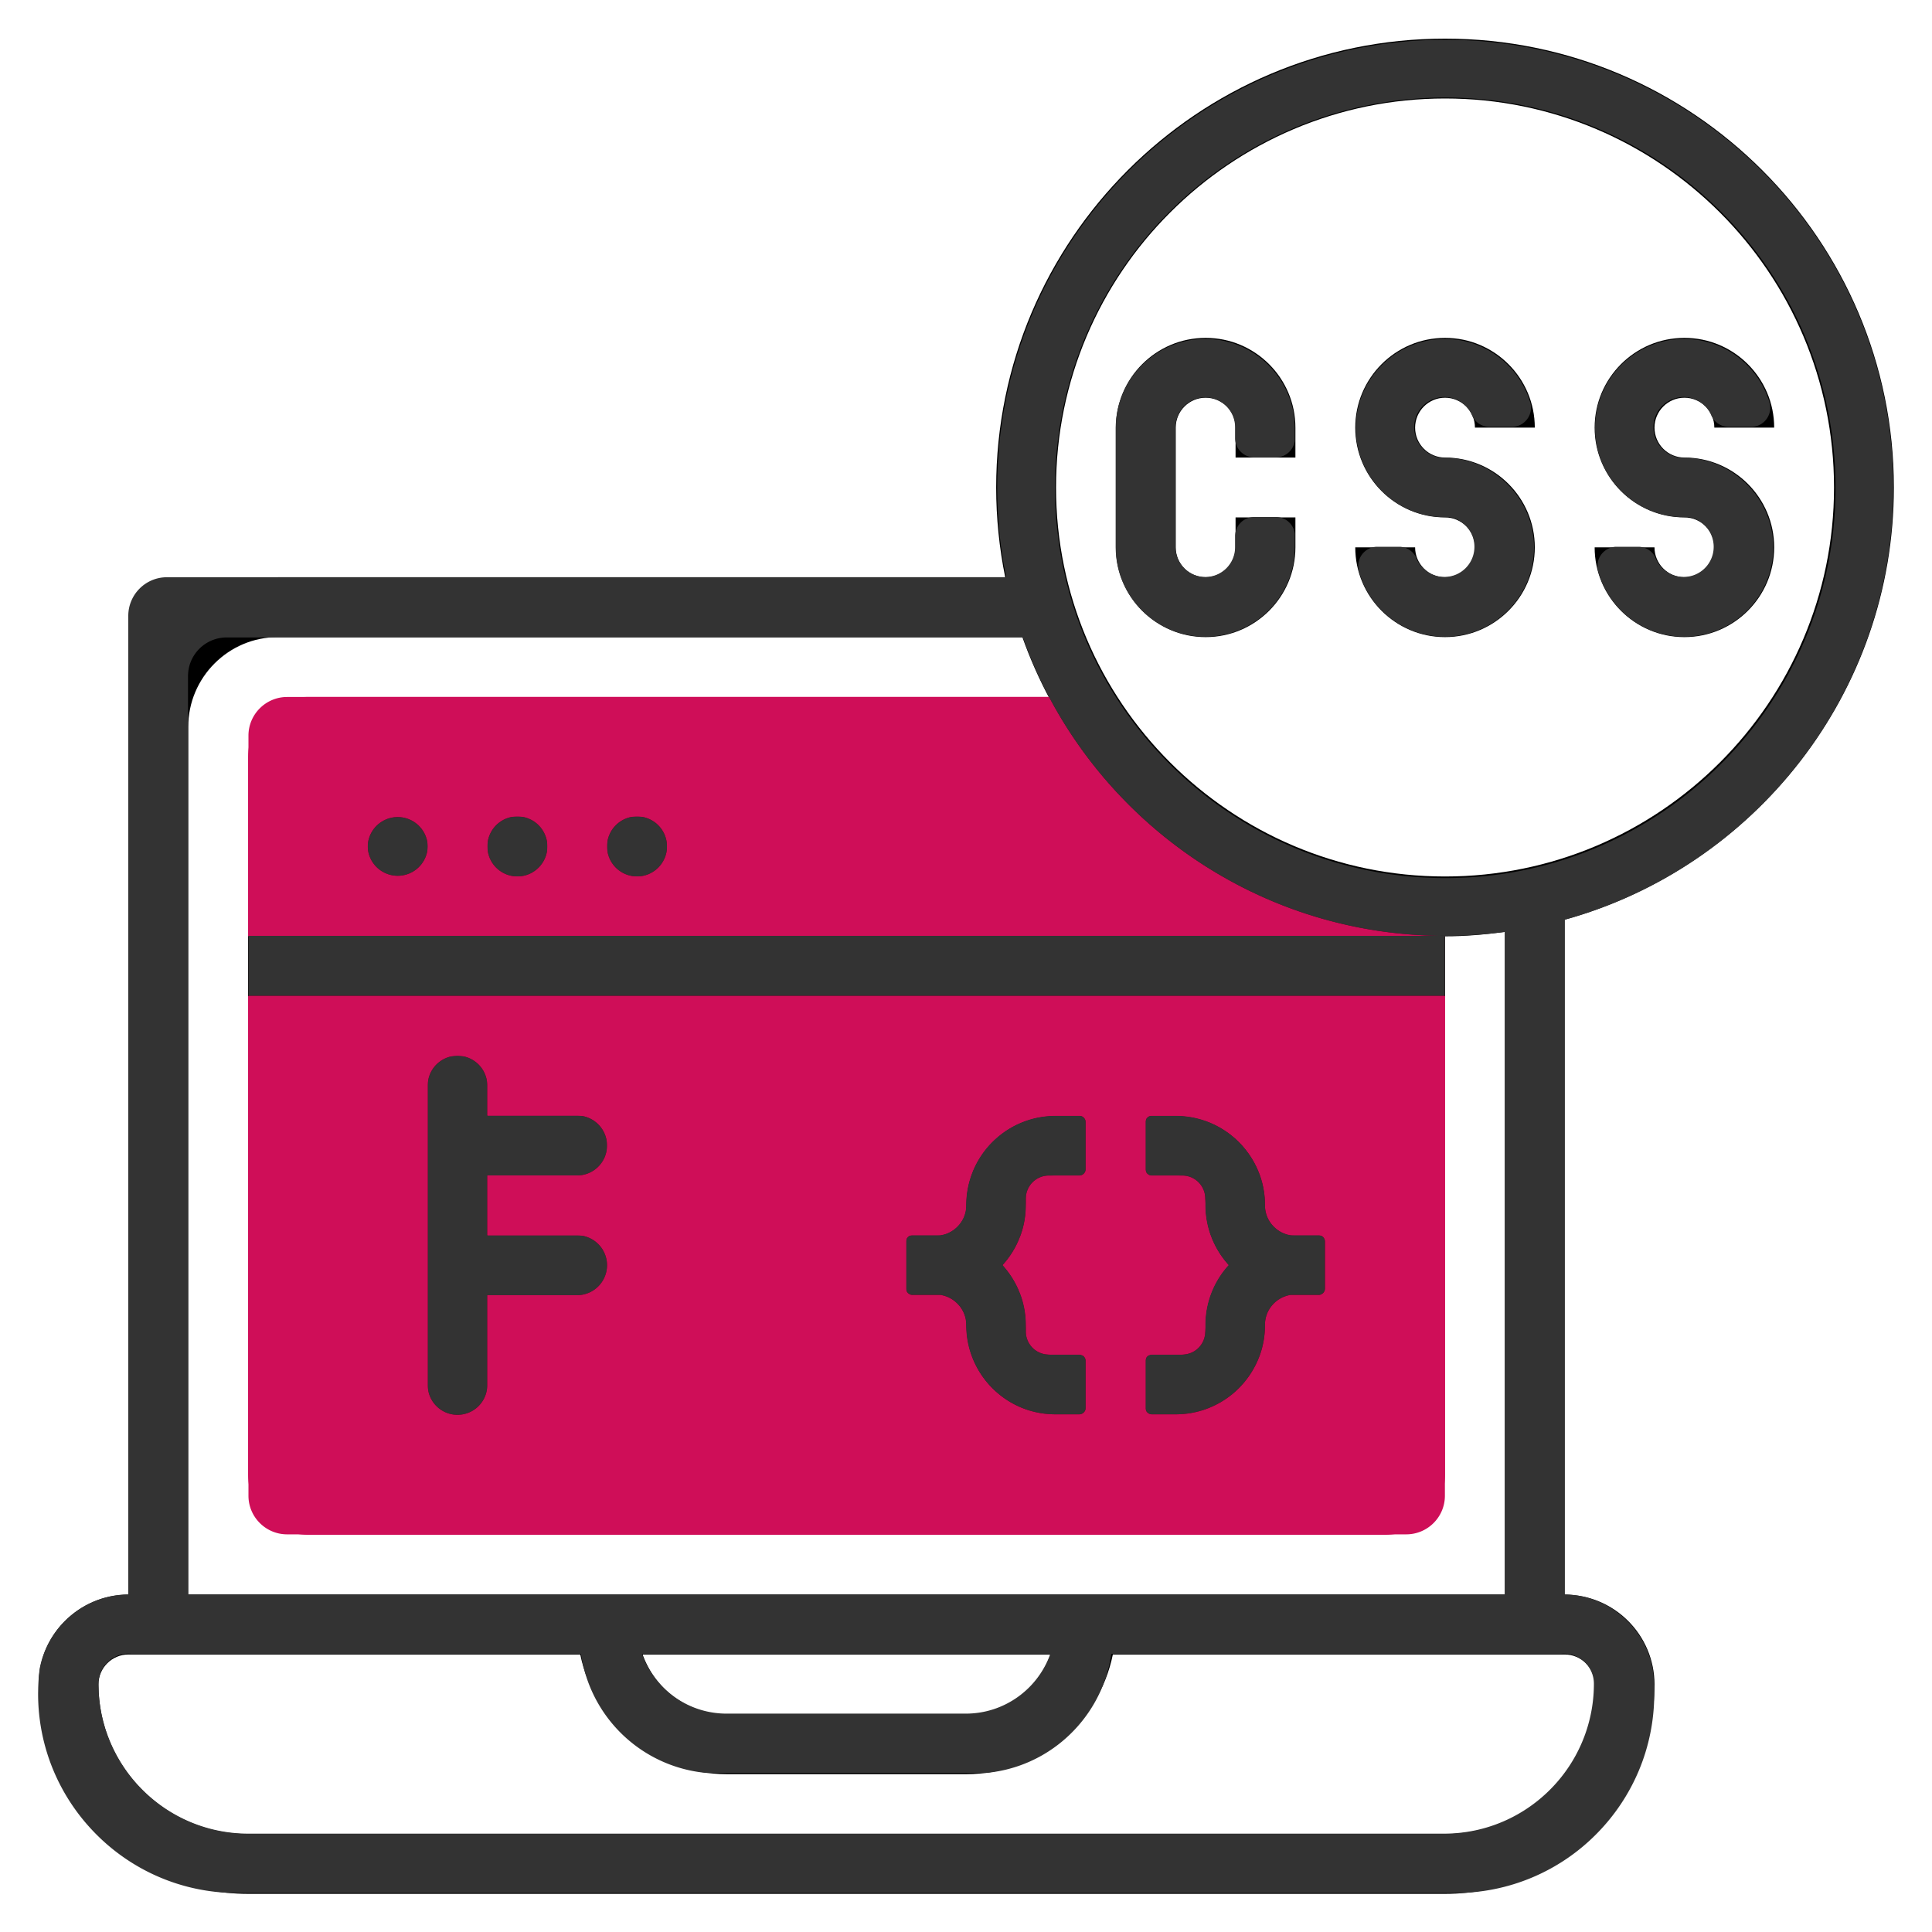
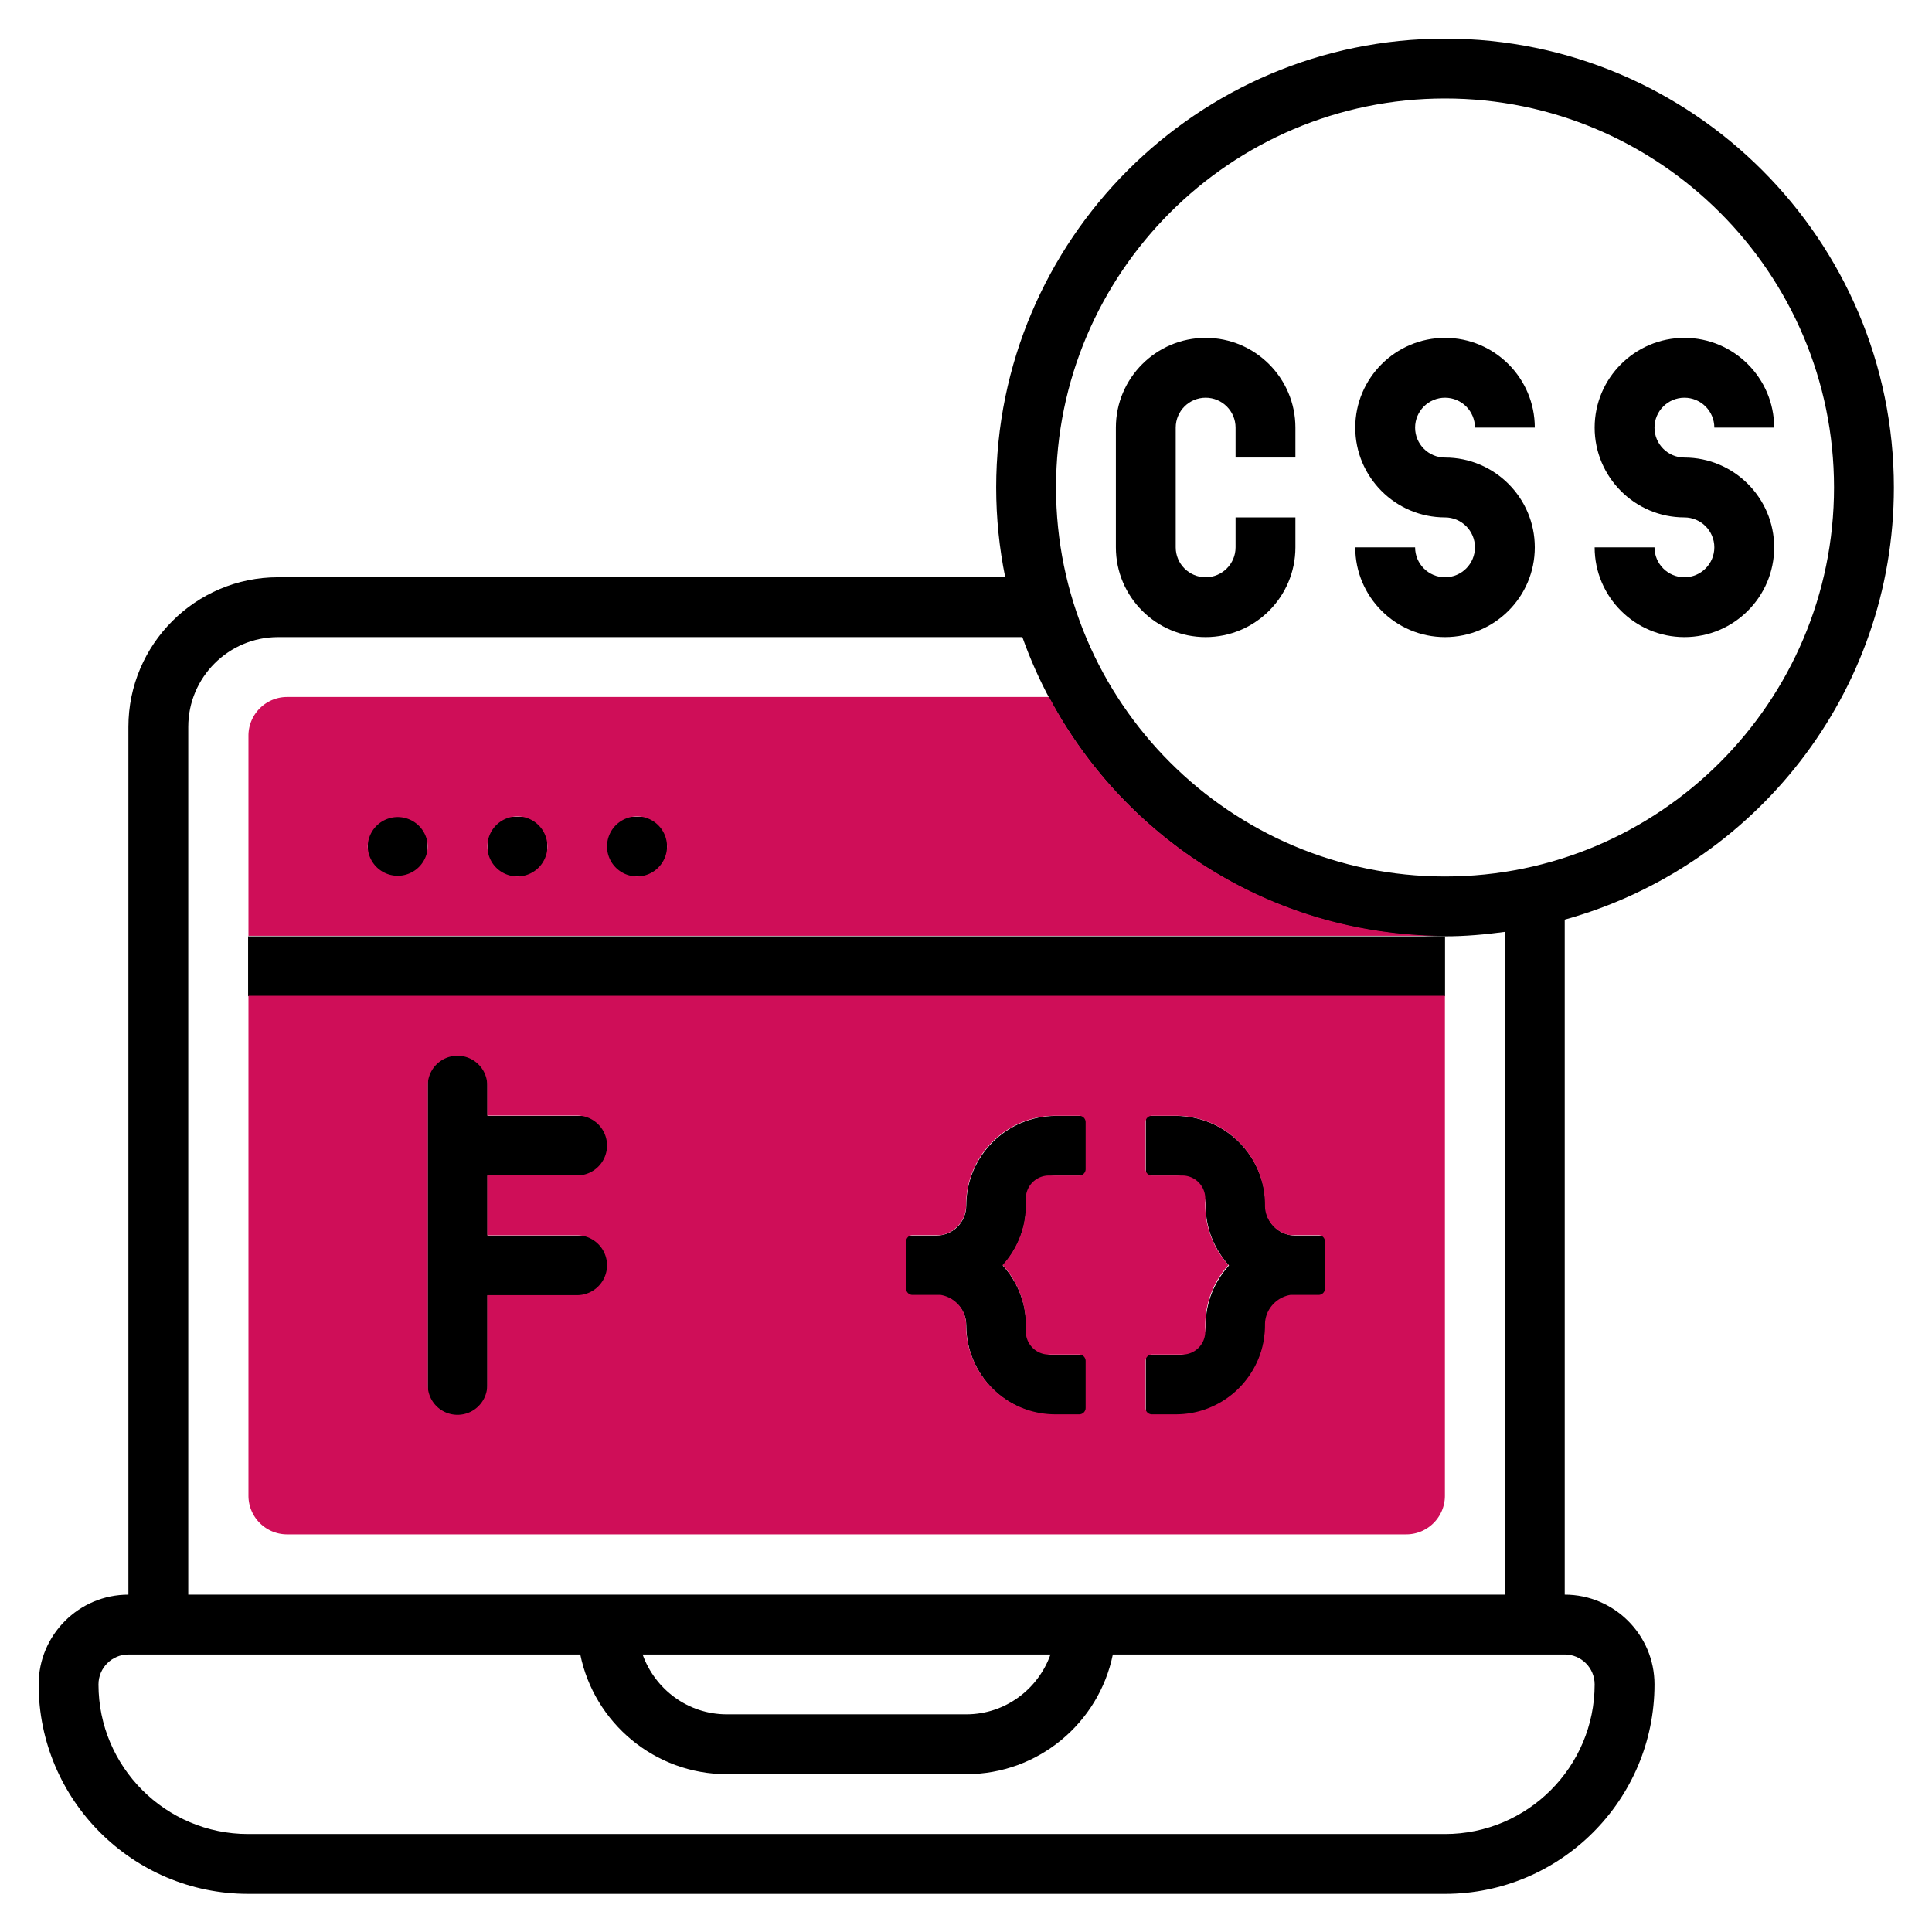
<svg xmlns="http://www.w3.org/2000/svg" viewBox="0 0 250 250" xml:space="preserve" style="fill-rule:evenodd;clip-rule:evenodd;stroke-linejoin:round;stroke-miterlimit:2">
-   <path style="fill:none" d="M0 0h250v250H0z" />
  <g transform="translate(5 5) scale(.469)">
    <clipPath id="a">
      <path d="M0 0h512v512H0z" />
    </clipPath>
    <g clip-path="url(#a)">
-       <path d="M287.104 184H80c-8.824 0-16 7.176-16 16v192c0 8.824 7.176 16 16 16h288c8.824 0 16-7.176 16-16V240c-41.432 0-77.52-22.552-96.896-56Z" style="fill:#cf0e58;fill-rule:nonzero" transform="translate(-8.258 -8.258) scale(1.032)" />
      <path d="M344 144v-8h-16v8c0 4.416-3.592 8-8 8-4.408 0-8-3.584-8-8v-32c0-4.416 3.592-8 8-8 4.408 0 8 3.584 8 8v8h16v-8c0-13.232-10.768-24-24-24s-24 10.768-24 24v32c0 13.232 10.768 24 24 24s24-10.768 24-24ZM384 152c-4.408 0-8-3.584-8-8h-16c0 13.232 10.768 24 24 24s24-10.768 24-24-10.768-24-24-24c-4.408 0-8-3.584-8-8s3.592-8 8-8c4.408 0 8 3.584 8 8h16c0-13.232-10.768-24-24-24s-24 10.768-24 24 10.768 24 24 24c4.408 0 8 3.584 8 8s-3.592 8-8 8ZM448 152c-4.408 0-8-3.584-8-8h-16c0 13.232 10.768 24 24 24s24-10.768 24-24-10.768-24-24-24c-4.408 0-8-3.584-8-8s3.592-8 8-8c4.408 0 8 3.584 8 8h16c0-13.232-10.768-24-24-24s-24 10.768-24 24 10.768 24 24 24c4.408 0 8 3.584 8 8s-3.592 8-8 8ZM336 320c0-13.232-10.768-24-24-24h-8v16h8c4.408 0 8 3.584 8 8 0 6.168 2.408 11.744 6.24 16-3.84 4.256-6.24 9.832-6.24 16 0 4.416-3.592 8-8 8h-8v16h8c13.232 0 24-10.768 24-24 0-4.416 3.592-8 8-8h8v-16h-8c-4.408 0-8-3.584-8-8ZM256 320c0 4.416-3.592 8-8 8h-8v16h8c4.408 0 8 3.584 8 8 0 13.232 10.768 24 24 24h8v-16h-8c-4.408 0-8-3.584-8-8 0-6.168-2.408-11.744-6.24-16 3.84-4.256 6.24-9.832 6.24-16 0-4.416 3.592-8 8-8h8v-16h-8c-13.232 0-24 10.768-24 24ZM96 216h16v16H96zM160 216h16v16h-16zM128 216h16v16h-16zM64 248h320v16H64zM128 312h32v-16h-32v-16h-16v96h16v-32h48v-16h-48v-16Z" style="fill-rule:nonzero" transform="translate(-8.258 -8.258) scale(1.032)" />
      <path d="M504 128C504 61.832 450.168 8 384 8S264 61.832 264 128c0 8.216.84 16.24 2.416 24H72c-22.056 0-40 17.944-40 40v232c-13.232 0-24 10.768-24 24 0 30.872 25.12 56 56 56h320c30.88 0 56-25.128 56-56 0-13.232-10.768-24-24-24V243.536C466.656 229.48 504 183.08 504 128ZM384 24c57.344 0 104 46.656 104 104s-46.656 104-104 104-104-46.656-104-104S326.656 24 384 24Zm40 424c0 22.056-17.944 40-40 40H64c-22.056 0-40-17.944-40-40 0-4.416 3.592-8 8-8h120.808c3.72 18.232 19.872 32 39.192 32h64c19.312 0 35.472-13.768 39.192-32H416c4.408 0 8 3.584 8 8Zm-254.528-8H278.52c-3.312 9.288-12.112 16-22.528 16h-64c-10.408 0-19.208-6.712-22.52-16ZM400 424H48V192c0-13.232 10.768-24 24-24h199c16.528 46.536 60.872 80 113 80 5.44 0 10.752-.488 16-1.192V424Z" style="fill-rule:nonzero" transform="translate(-8.258 -8.258) scale(1.032)" />
    </g>
  </g>
-   <path d="M3382.57 119.03v87.287c4.99.064 9.25 3.243 10.9 7.683.23.621.41 1.267.54 1.932.1.855.17 1.724.19 2.603 0 .209.01.419.01.63 0 7.053-2.84 13.449-7.44 18.108a25.689 25.689 0 0 1-18.36 7.684h-157.53c-7.19 0-13.69-2.942-18.36-7.684-4.6-4.659-7.44-11.055-7.44-18.108 0-.211.01-.421.01-.63.02-.879.09-1.748.19-2.603.13-.665.31-1.311.54-1.932 1.65-4.44 5.91-7.619 10.9-7.683h.03V79.694c0-2.76 2.24-5 5-5h108.6a58.058 58.058 0 0 1-1.16-11.572c0-31.998 25.98-57.977 57.98-57.977 32 0 57.98 25.979 57.98 57.977 0 26.669-18.05 49.156-42.58 55.908Zm-111.03 110.386a18.024 18.024 0 0 1-9.4-3.715 18.088 18.088 0 0 1-6.81-11.701h-58.19a3.995 3.995 0 0 0-.37-.017h-.02a3.89 3.89 0 0 0-3.86 3.869v.031c0 4.538 1.57 8.714 4.18 12.018 3.55 4.489 9.05 7.372 15.21 7.372h154.73c6.16 0 11.66-2.883 15.21-7.372a19.333 19.333 0 0 0 4.18-12.018v-.031a3.89 3.89 0 0 0-3.83-3.869h-.05c-.13 0-.25.006-.37.017h-58.2c-.67 4.742-3.2 8.892-6.81 11.701a17.957 17.957 0 0 1-9.39 3.715h-36.21ZM3316.07 214h-52.85c1.59 4.509 5.9 7.742 10.95 7.742h30.95c5.05 0 9.35-3.233 10.95-7.742Zm51.05-100.378h.05a50.366 50.366 0 0 0 15.4-2.394c20.35-6.517 35.1-25.602 35.1-48.106 0-27.871-22.63-50.5-50.5-50.5s-50.5 22.629-50.5 50.5c0 3.982.46 7.856 1.33 11.572a50.341 50.341 0 0 0 6.54 15.496c8.95 14.069 24.68 23.415 42.58 23.432Zm-41.93-38.928a11.695 11.695 0 0 1-.67-3.898V55.449c0-6.397 5.2-11.591 11.59-11.591 6.4 0 11.59 5.194 11.59 11.591v1.575a2.485 2.485 0 0 1-2.46 2.162h-2.78a2.494 2.494 0 0 1-2.49-2.49v-1.419a3.858 3.858 0 0 0-3.85-3.856 3.86 3.86 0 0 0-3.86 3.856v15.531a3.86 3.86 0 0 0 3.86 3.856c2.12 0 3.85-1.728 3.85-3.856v-1.423a2.493 2.493 0 0 1 2.35-2.486h3.06c1.2.069 2.17.985 2.32 2.157v1.74c0 1.367-.23 2.68-.67 3.898-1.6 4.482-5.89 7.693-10.92 7.693s-9.31-3.211-10.92-7.693Zm69.3-2.233a3.914 3.914 0 0 0 3.51 2.197c2.16 0 3.9-1.748 3.9-3.901v-.007a3.9 3.9 0 0 0-3.27-3.844 11.216 11.216 0 0 1-1.22-.005c-3.12-.177-5.91-1.6-7.88-3.779a11.448 11.448 0 0 1-2.98-7.733v-.15c.08-6.295 5.21-11.381 11.53-11.381 5.15 0 9.52 3.388 10.99 8.056a2.498 2.498 0 0 1 .15.837 2.492 2.492 0 0 1-2.36 2.488h-3.12a2.492 2.492 0 0 1-2.2-1.606 3.902 3.902 0 0 0-7.44 1.606v.038c0 2.153 1.75 3.971 3.9 3.971l.08-.001c3.39 0 6.44 1.544 8.55 3.875a11.506 11.506 0 0 1 2.98 7.628v.106c0 6.364-5.17 11.531-11.53 11.531-5.3 0-9.77-3.579-11.12-8.448-.01-.028-.01-.057-.02-.087a2.476 2.476 0 0 1-.08-.613 2.496 2.496 0 0 1 2.4-2.489h2.96a2.51 2.51 0 0 1 2.12 1.335c.04.128.09.254.15.376Zm-38.25 2.233c-.09-.248-.17-.5-.24-.755-.01-.028-.01-.057-.02-.087a2.476 2.476 0 0 1-.08-.613 2.496 2.496 0 0 1 2.4-2.489h2.96c.92.034 1.71.567 2.11 1.335a3.914 3.914 0 0 0 3.67 2.573c2.16 0 3.9-1.748 3.9-3.901v-.007a3.9 3.9 0 0 0-3.27-3.844 11.216 11.216 0 0 1-1.22-.005c-3.12-.177-5.91-1.6-7.88-3.779a11.448 11.448 0 0 1-2.98-7.733v-.15c.08-6.295 5.21-11.381 11.53-11.381 5.15 0 9.52 3.388 10.99 8.056a2.498 2.498 0 0 1 .15.837 2.499 2.499 0 0 1-2.36 2.488h-3.12a2.492 2.492 0 0 1-2.2-1.606 3.902 3.902 0 0 0-7.44 1.606v.038c0 2.153 1.75 3.971 3.9 3.971l.08-.001c3.39 0 6.44 1.544 8.54 3.875a11.515 11.515 0 0 1 2.99 7.628v.106a11.7 11.7 0 0 1-.66 3.855c-1.59 4.471-5.86 7.676-10.87 7.676-5.02 0-9.3-3.213-10.88-7.693Zm-40.35 15.496a57.968 57.968 0 0 1-3.38-7.705h-103.03c-2.76 0-5 2.24-5 5v118.831h170.4v-85.725c-2.31.307-4.66.479-7.05.505h-1.32c.2.003.41.004.61.004v7.753H3212.3v-7.757h154.21c-21.95-.244-40.98-12.71-50.62-30.906Zm-64.91 19.337a3.883 3.883 0 0 1-3.88 3.882 3.877 3.877 0 0 1-3.88-3.882 3.877 3.877 0 0 1 3.88-3.882c2.14 0 3.88 1.739 3.88 3.882Zm15.48 0a3.883 3.883 0 0 1-3.88 3.882 3.883 3.883 0 0 1-3.88-3.882 3.883 3.883 0 0 1 3.88-3.882c2.14 0 3.88 1.739 3.88 3.882Zm-30.96 0a3.886 3.886 0 0 1-7.77 0 3.886 3.886 0 0 1 7.77 0Zm0 69.699v-38.761a3.85 3.85 0 1 1 7.7 0v3.888h11.62a3.88 3.88 0 0 1 3.88 3.875 3.88 3.88 0 0 1-3.88 3.875h-11.62v7.743h11.62a3.88 3.88 0 0 1 3.88 3.874 3.88 3.88 0 0 1-3.88 3.875h-11.62v11.631a3.85 3.85 0 1 1-7.7 0Zm65.85-11.663h-3.12a.828.828 0 0 1-.83-.827v-6.079c0-.456.37-.827.83-.827h3.64c1.84-.304 3.29-1.905 3.29-3.832v-.071c0-1.336.23-2.62.65-3.814a11.498 11.498 0 0 1 3.22-4.805 11.475 11.475 0 0 1 7.68-2.927h3.09c.11 0 .22.022.32.062.25.106.45.337.5.617v.002c0 .047.01.096.01.145v6.08c0 .456-.37.826-.83.826h-3.93a2.982 2.982 0 0 0-2.98 2.975v.84c0 1.369-.23 2.683-.67 3.902-.03.083-.06.165-.1.247a11.444 11.444 0 0 1-2.23 3.619 11.46 11.46 0 0 1 2.23 3.62c.04.082.07.164.1.247.44 1.219.67 2.533.67 3.902v.84a2.983 2.983 0 0 0 2.98 2.975h3.93c.46 0 .83.37.83.826v6.08c0 .049-.01.098-.01.145v.002a.843.843 0 0 1-.5.617c-.1.04-.21.062-.32.062h-3.09c-1.34 0-2.62-.227-3.82-.646a11.456 11.456 0 0 1-3.86-2.281 11.504 11.504 0 0 1-3.22-4.805 11.48 11.48 0 0 1-.65-3.814v-.071c0-1.927-1.45-3.528-3.29-3.832h-.52Zm46.3 0h-.52c-1.84.304-3.29 1.905-3.29 3.832v.071c0 1.336-.22 2.619-.64 3.814a11.695 11.695 0 0 1-3.22 4.805 11.599 11.599 0 0 1-3.87 2.281c-1.19.419-2.48.646-3.81.646h-3.1a.822.822 0 0 1-.81-.679v-.002c-.01-.047-.01-.096-.01-.145v-6.08c0-.456.37-.826.82-.826h3.94c1.64 0 2.97-1.334 2.97-2.975v-.84a11.471 11.471 0 0 1 .77-4.149 11.487 11.487 0 0 1 2.24-3.62 11.472 11.472 0 0 1-2.33-3.866 11.471 11.471 0 0 1-.68-3.902v-.84a2.973 2.973 0 0 0-2.97-2.975h-3.94c-.45 0-.82-.37-.82-.826v-6.08c0-.049 0-.098.01-.145v-.002a.822.822 0 0 1 .81-.679h3.1a11.509 11.509 0 0 1 7.68 2.927 11.688 11.688 0 0 1 3.22 4.805c.42 1.194.64 2.478.64 3.814v.071c0 1.927 1.45 3.528 3.29 3.832h3.64c.46 0 .83.371.83.827v6.079c0 .456-.37.827-.83.827h-3.12Z" style="fill:#333" transform="translate(-3180.15)" />
  <path d="M3315.89 90.19c9.64 18.196 28.67 30.662 50.62 30.906H3212.3V95.19c0-2.76 2.25-5 5-5h98.59Zm51.23 38.663v64.691c0 2.76-2.24 5-5 5H3217.3c-2.75 0-5-2.24-5-5v-64.691h154.82Zm-131.62 50.373a3.85 3.85 0 1 0 7.7 0v-11.631h11.62a3.88 3.88 0 0 0 3.88-3.875 3.88 3.88 0 0 0-3.88-3.874h-11.62v-7.743h11.62a3.88 3.88 0 0 0 3.88-3.875 3.88 3.88 0 0 0-3.88-3.875h-11.62v-3.888a3.85 3.85 0 1 0-7.7 0v38.761Zm65.85-11.663h.52c1.84.304 3.29 1.905 3.29 3.832v.071c0 1.336.23 2.619.65 3.814a11.504 11.504 0 0 0 3.22 4.805c1.11.995 2.42 1.777 3.86 2.281 1.2.419 2.48.646 3.82.646h3.09c.11 0 .22-.022.32-.062a.843.843 0 0 0 .5-.617v-.002c0-.047.01-.096.01-.145v-6.08a.827.827 0 0 0-.83-.826h-3.93a2.983 2.983 0 0 1-2.98-2.975v-.84c0-1.369-.23-2.683-.67-3.902a2.456 2.456 0 0 0-.1-.247 11.46 11.46 0 0 0-2.23-3.62 11.444 11.444 0 0 0 2.23-3.619c.04-.082.07-.164.1-.247.44-1.219.67-2.533.67-3.902v-.84a2.982 2.982 0 0 1 2.98-2.975h3.93c.46 0 .83-.37.83-.826v-6.08c0-.049-.01-.098-.01-.145v-.002a.843.843 0 0 0-.5-.617.868.868 0 0 0-.32-.062h-3.09a11.475 11.475 0 0 0-7.68 2.927 11.498 11.498 0 0 0-3.22 4.805 11.475 11.475 0 0 0-.65 3.814v.071c0 1.927-1.45 3.528-3.29 3.832h-3.64c-.46 0-.83.371-.83.827v6.079c0 .456.37.827.83.827h3.12Zm46.3 0h3.12c.46 0 .83-.371.83-.827v-6.079a.828.828 0 0 0-.83-.827h-3.64c-1.84-.304-3.29-1.905-3.29-3.832v-.071c0-1.336-.22-2.62-.64-3.814a11.688 11.688 0 0 0-3.22-4.805 11.509 11.509 0 0 0-7.68-2.927h-3.1a.822.822 0 0 0-.81.679v.002c-.01.047-.01.096-.01.145v6.08c0 .456.37.826.82.826h3.94c1.64 0 2.97 1.333 2.97 2.975v.84a11.471 11.471 0 0 0 .77 4.149 11.472 11.472 0 0 0 2.24 3.619 11.487 11.487 0 0 0-3.01 7.769v.84a2.974 2.974 0 0 1-2.97 2.975h-3.94c-.45 0-.82.37-.82.826v6.08c0 .049 0 .098.01.145v.002a.822.822 0 0 0 .81.679h3.1c1.33 0 2.62-.227 3.81-.646a11.599 11.599 0 0 0 3.87-2.281 11.695 11.695 0 0 0 3.22-4.805c.42-1.195.64-2.478.64-3.814v-.071c0-1.927 1.45-3.528 3.29-3.832h.52Zm-96.67-58.036a3.883 3.883 0 0 0-3.88-3.882 3.877 3.877 0 0 0-3.88 3.882 3.877 3.877 0 0 0 3.88 3.882c2.14 0 3.88-1.739 3.88-3.882Zm15.48 0a3.883 3.883 0 0 0-3.88-3.882 3.883 3.883 0 0 0-3.88 3.882 3.883 3.883 0 0 0 3.88 3.882c2.14 0 3.88-1.739 3.88-3.882Zm-30.96 0a3.886 3.886 0 0 0-7.77 0 3.886 3.886 0 0 0 7.77 0Z" style="fill:#cf0e58" transform="translate(-3180.15)" />
</svg>